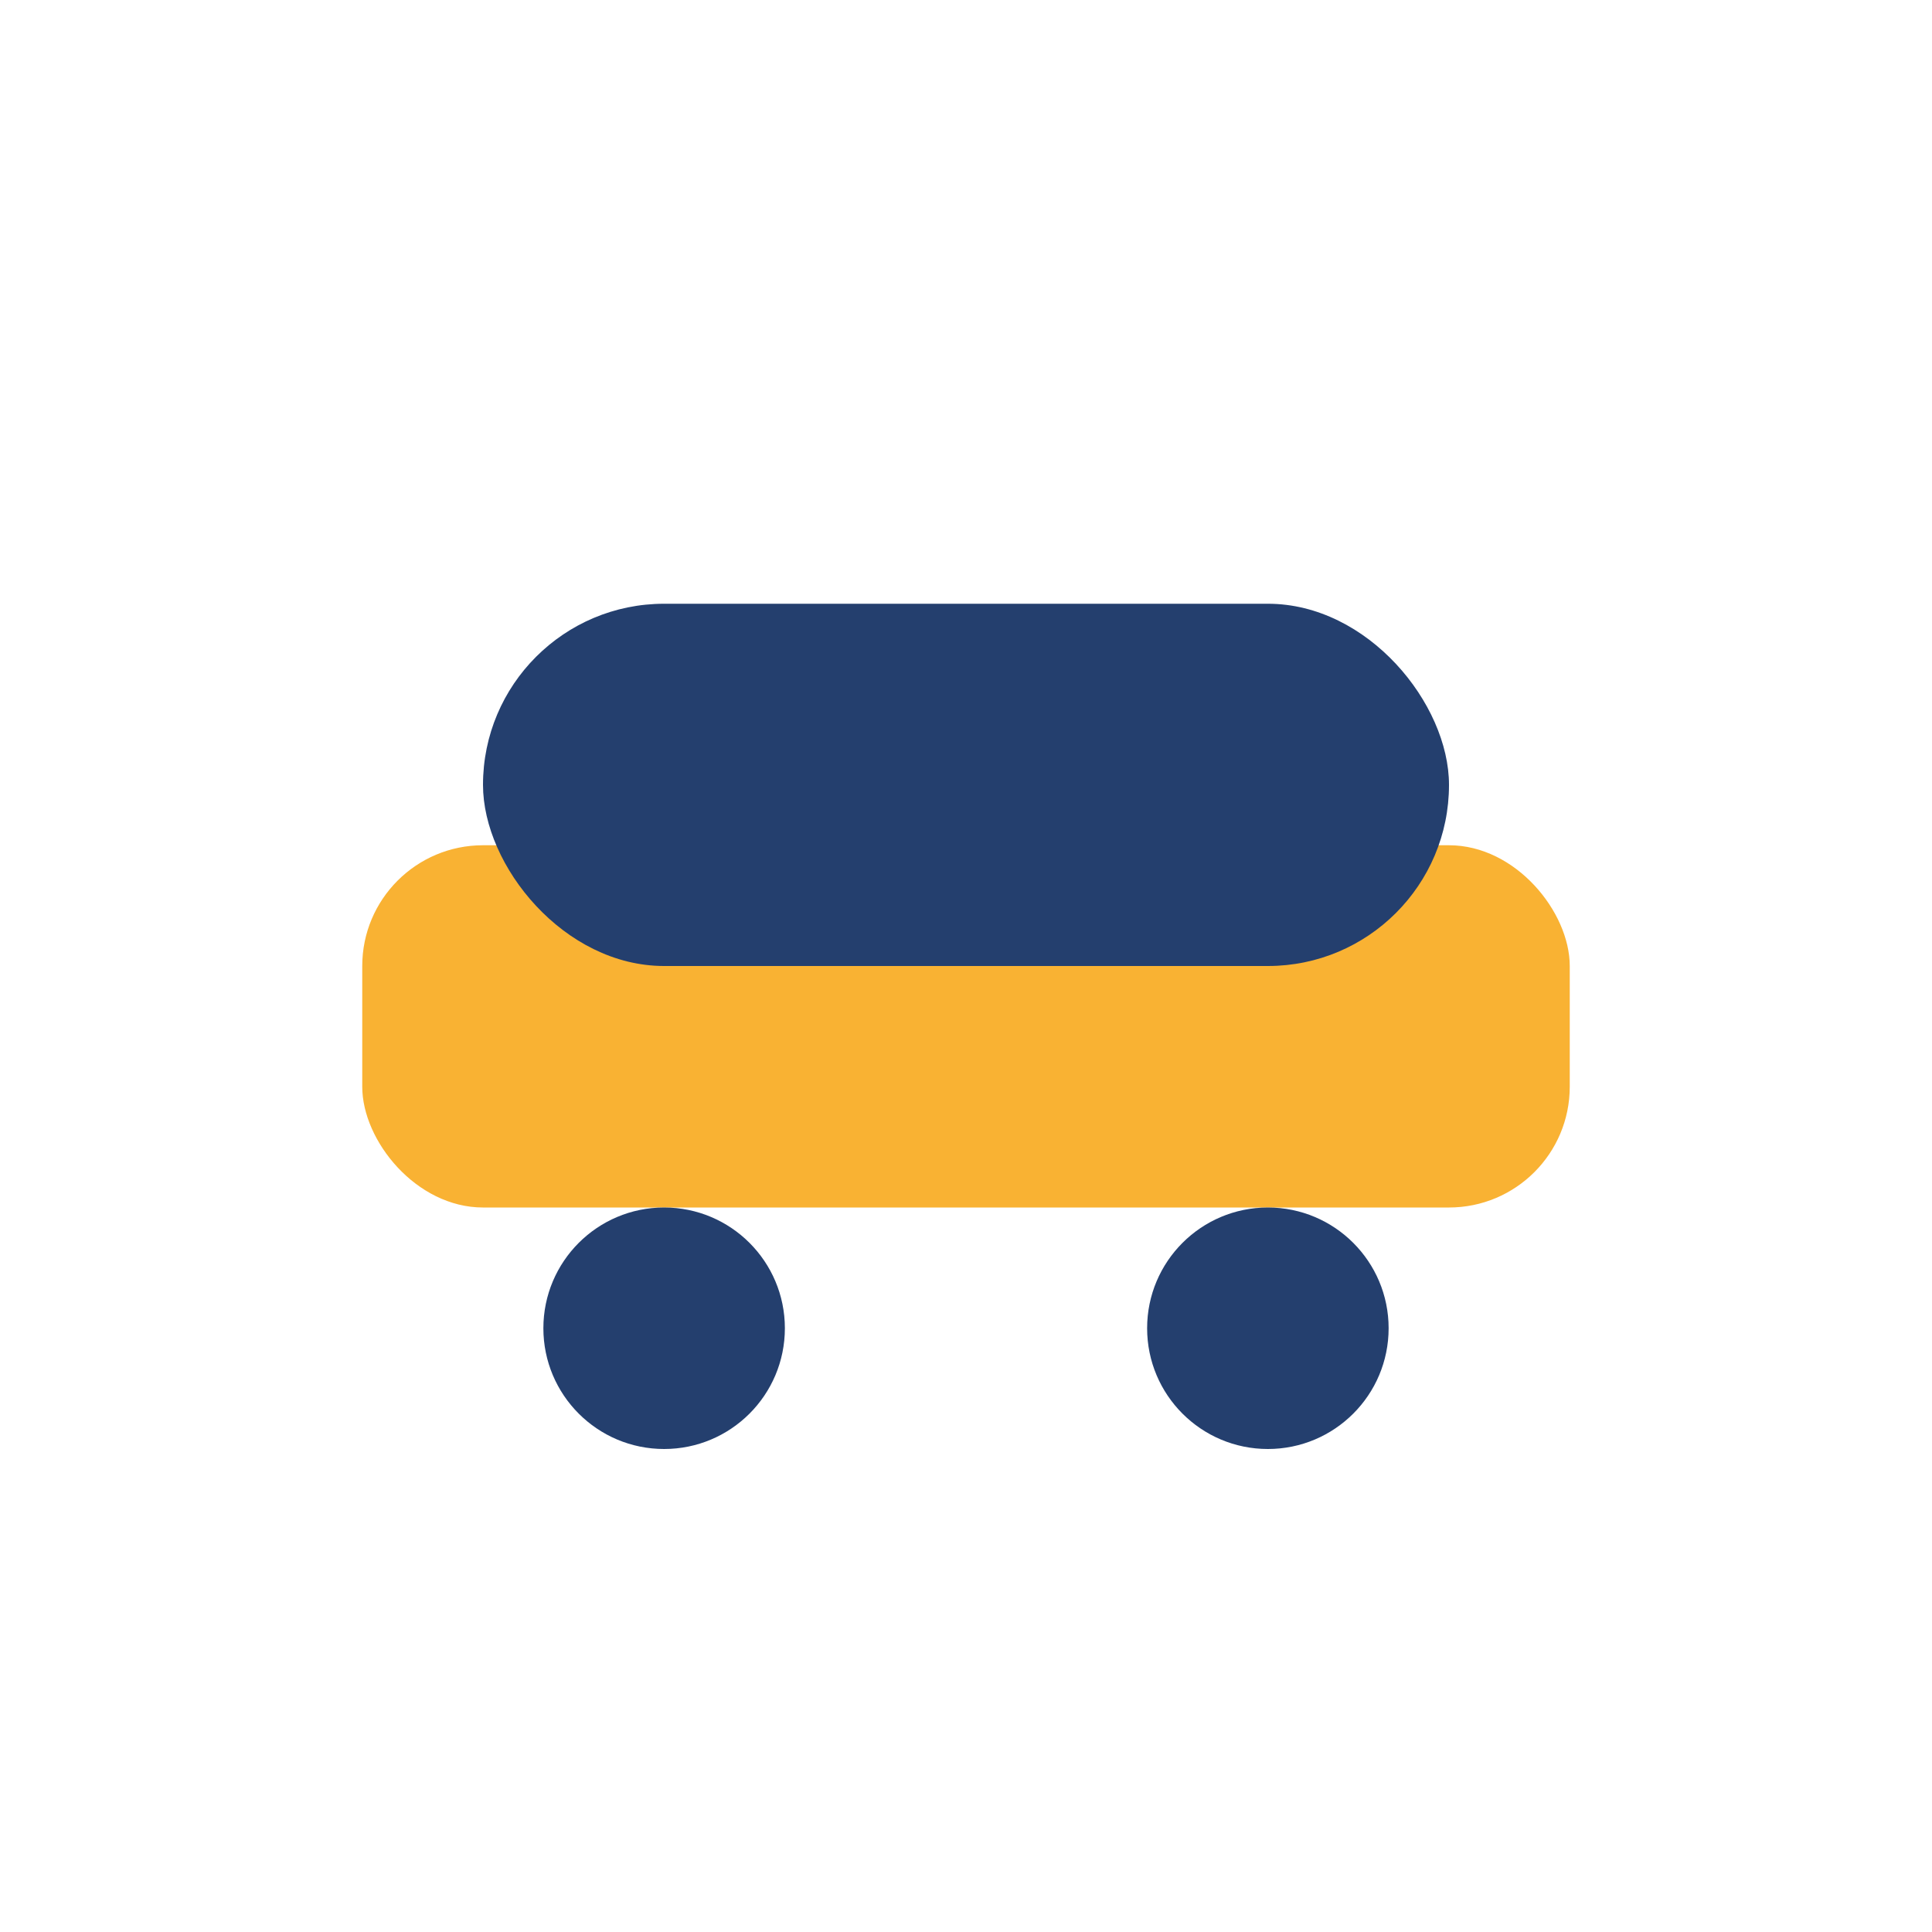
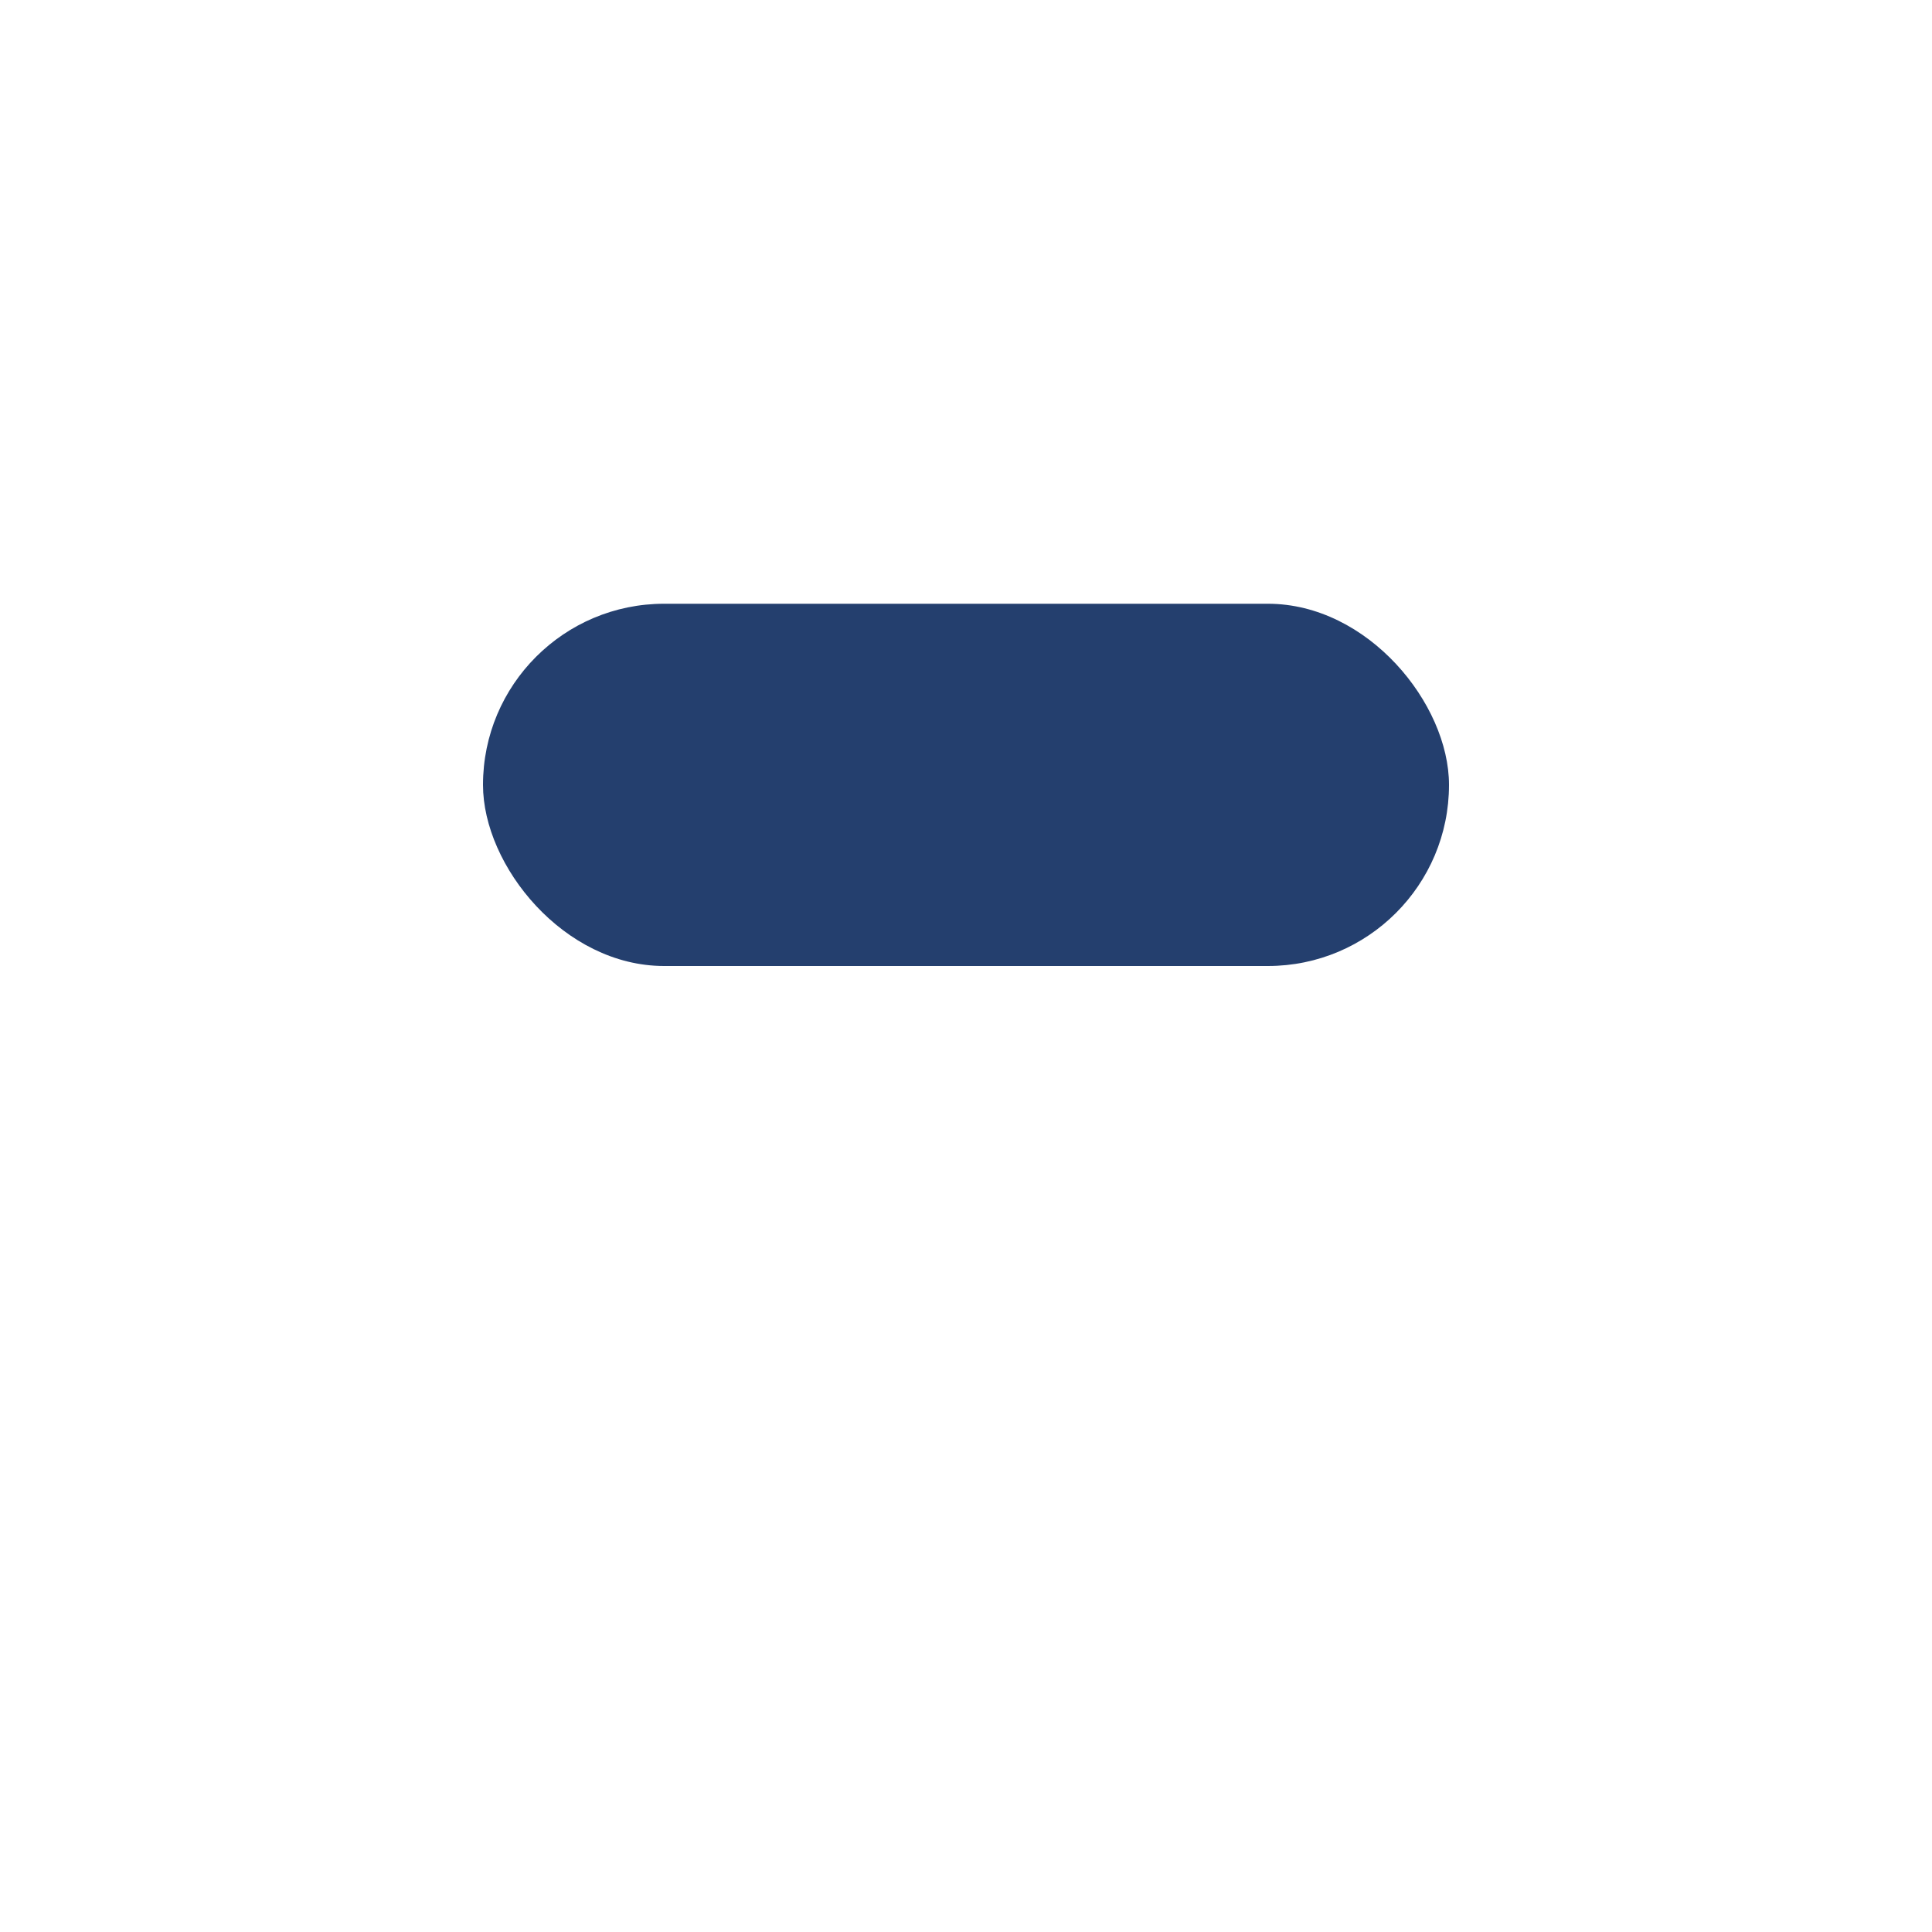
<svg xmlns="http://www.w3.org/2000/svg" width="32" height="32" viewBox="0 0 32 32">
-   <rect x="6" y="14" width="20" height="6" rx="2" fill="#F9B233" />
  <rect x="8" y="10" width="16" height="6" rx="3" fill="#243F6E" />
-   <circle cx="11" cy="22" r="2" fill="#243F6E" />
-   <circle cx="21" cy="22" r="2" fill="#243F6E" />
</svg>